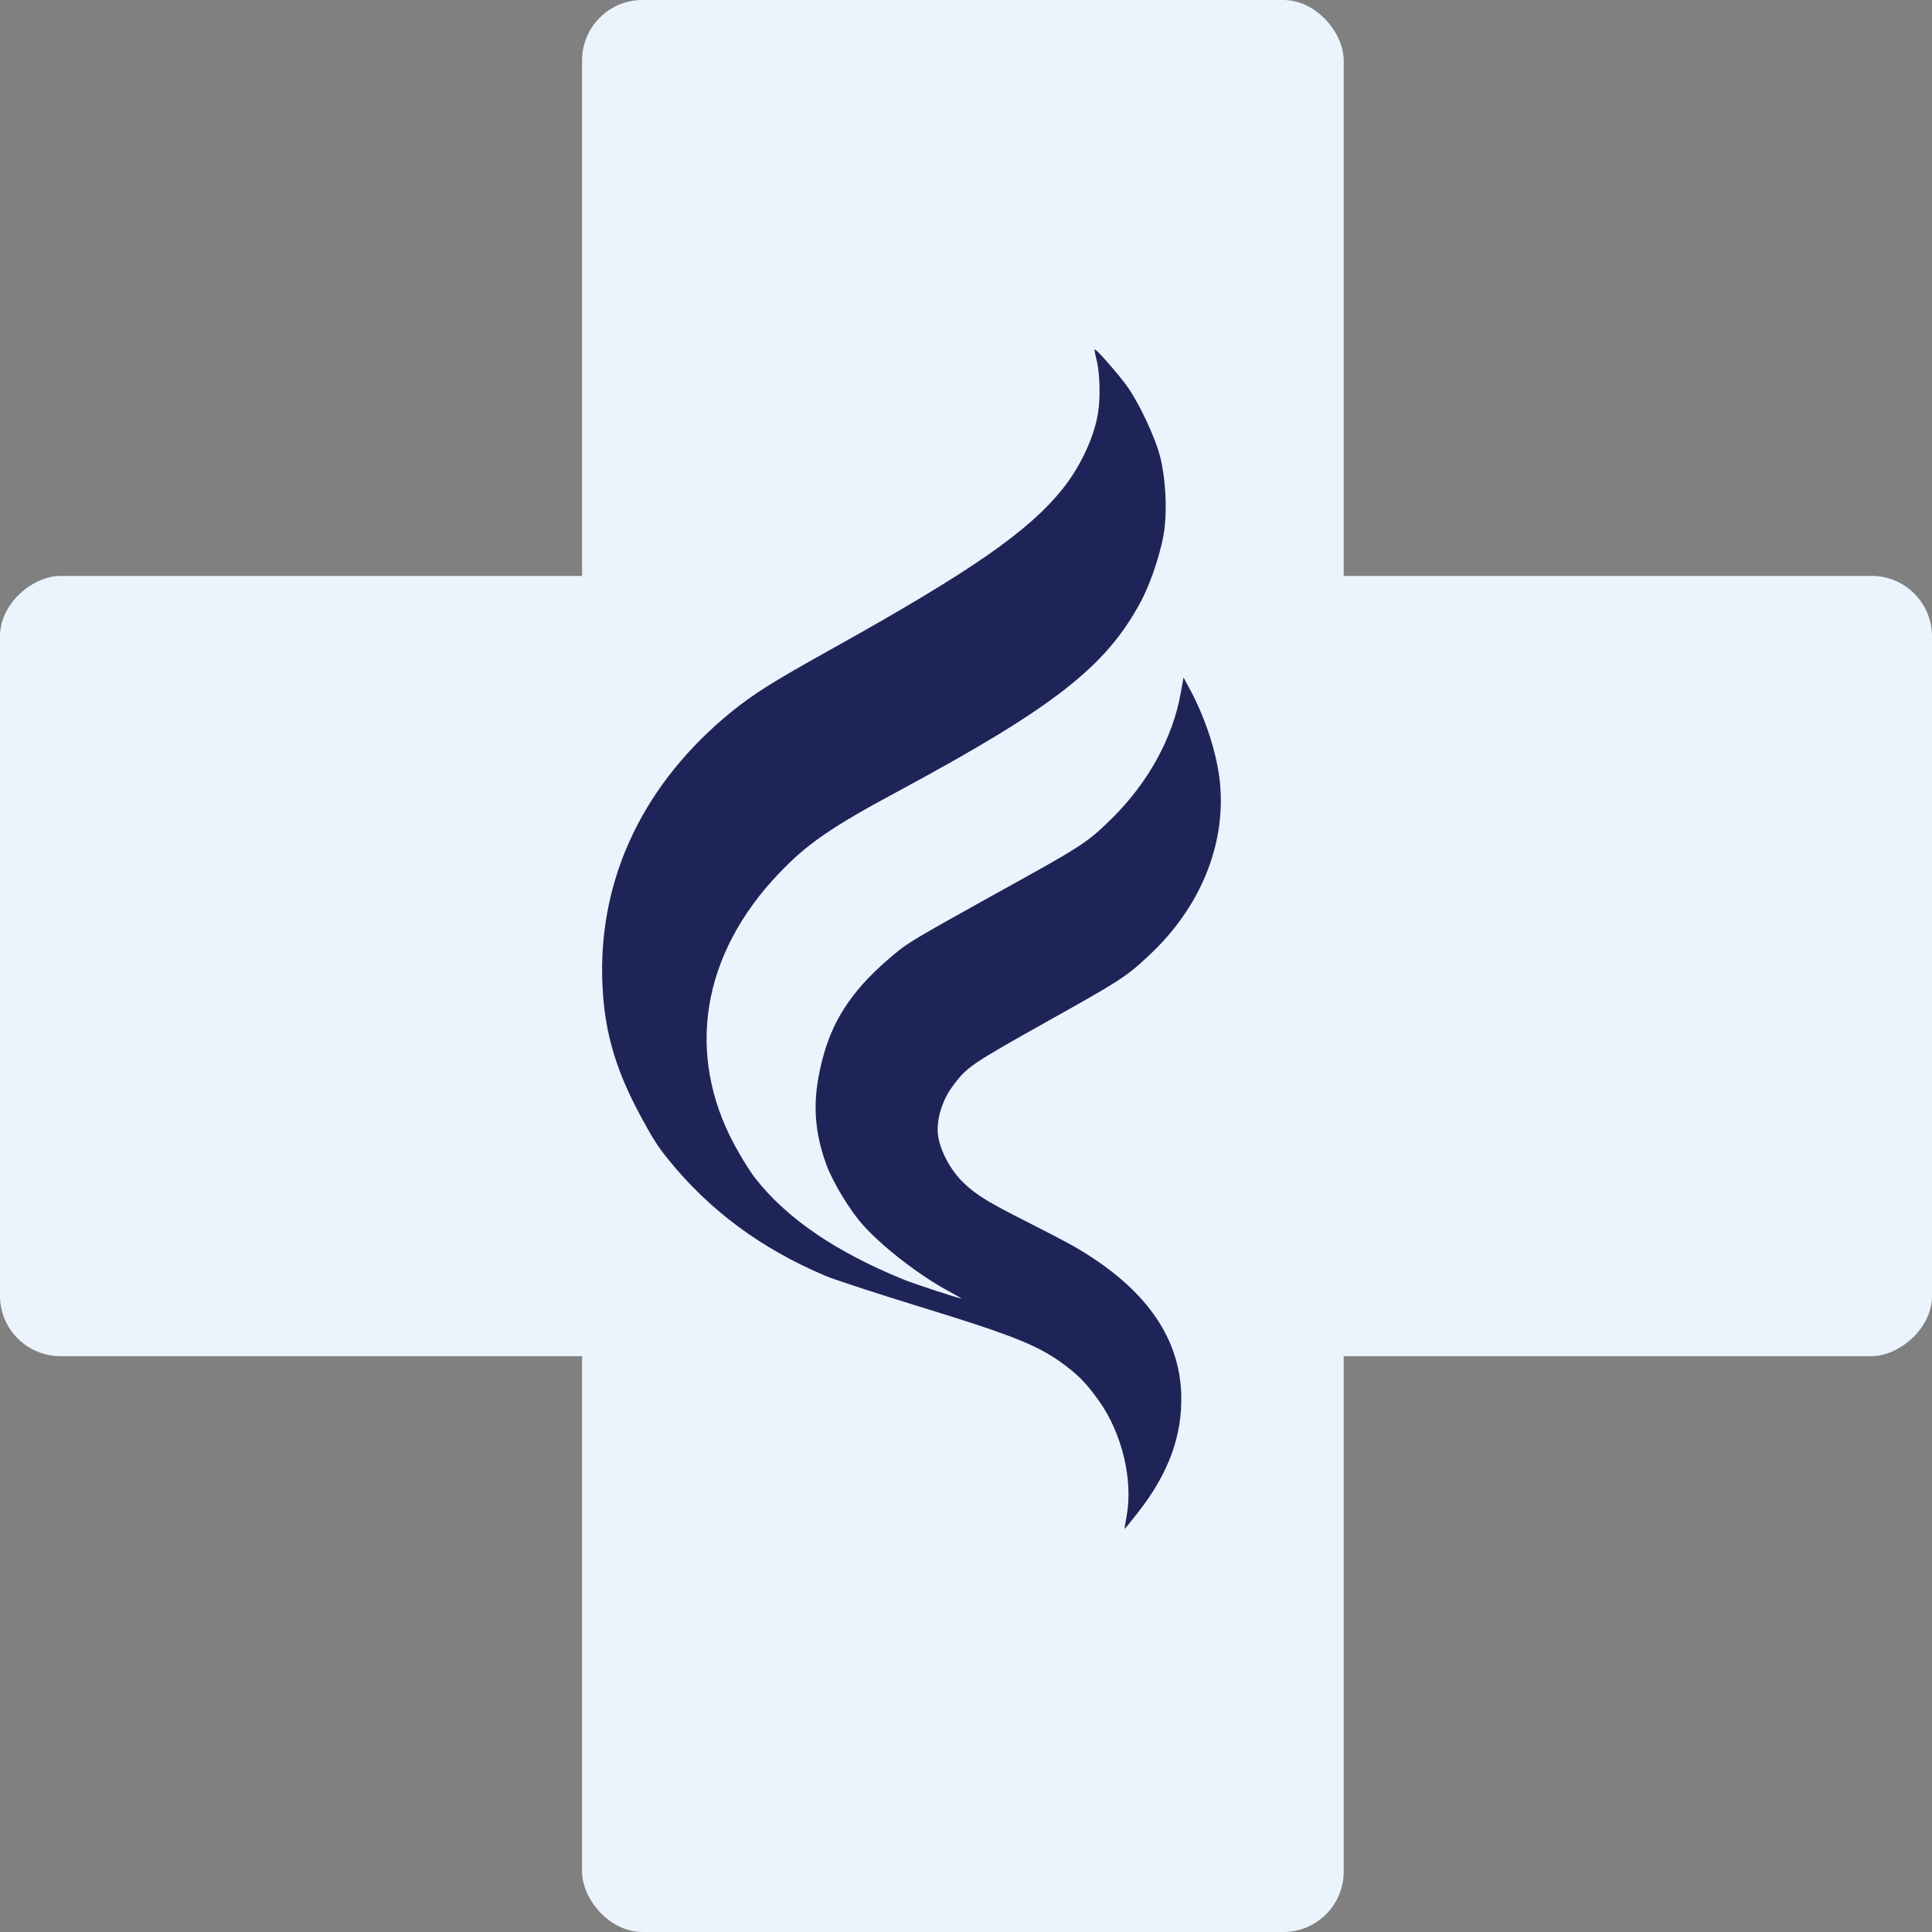
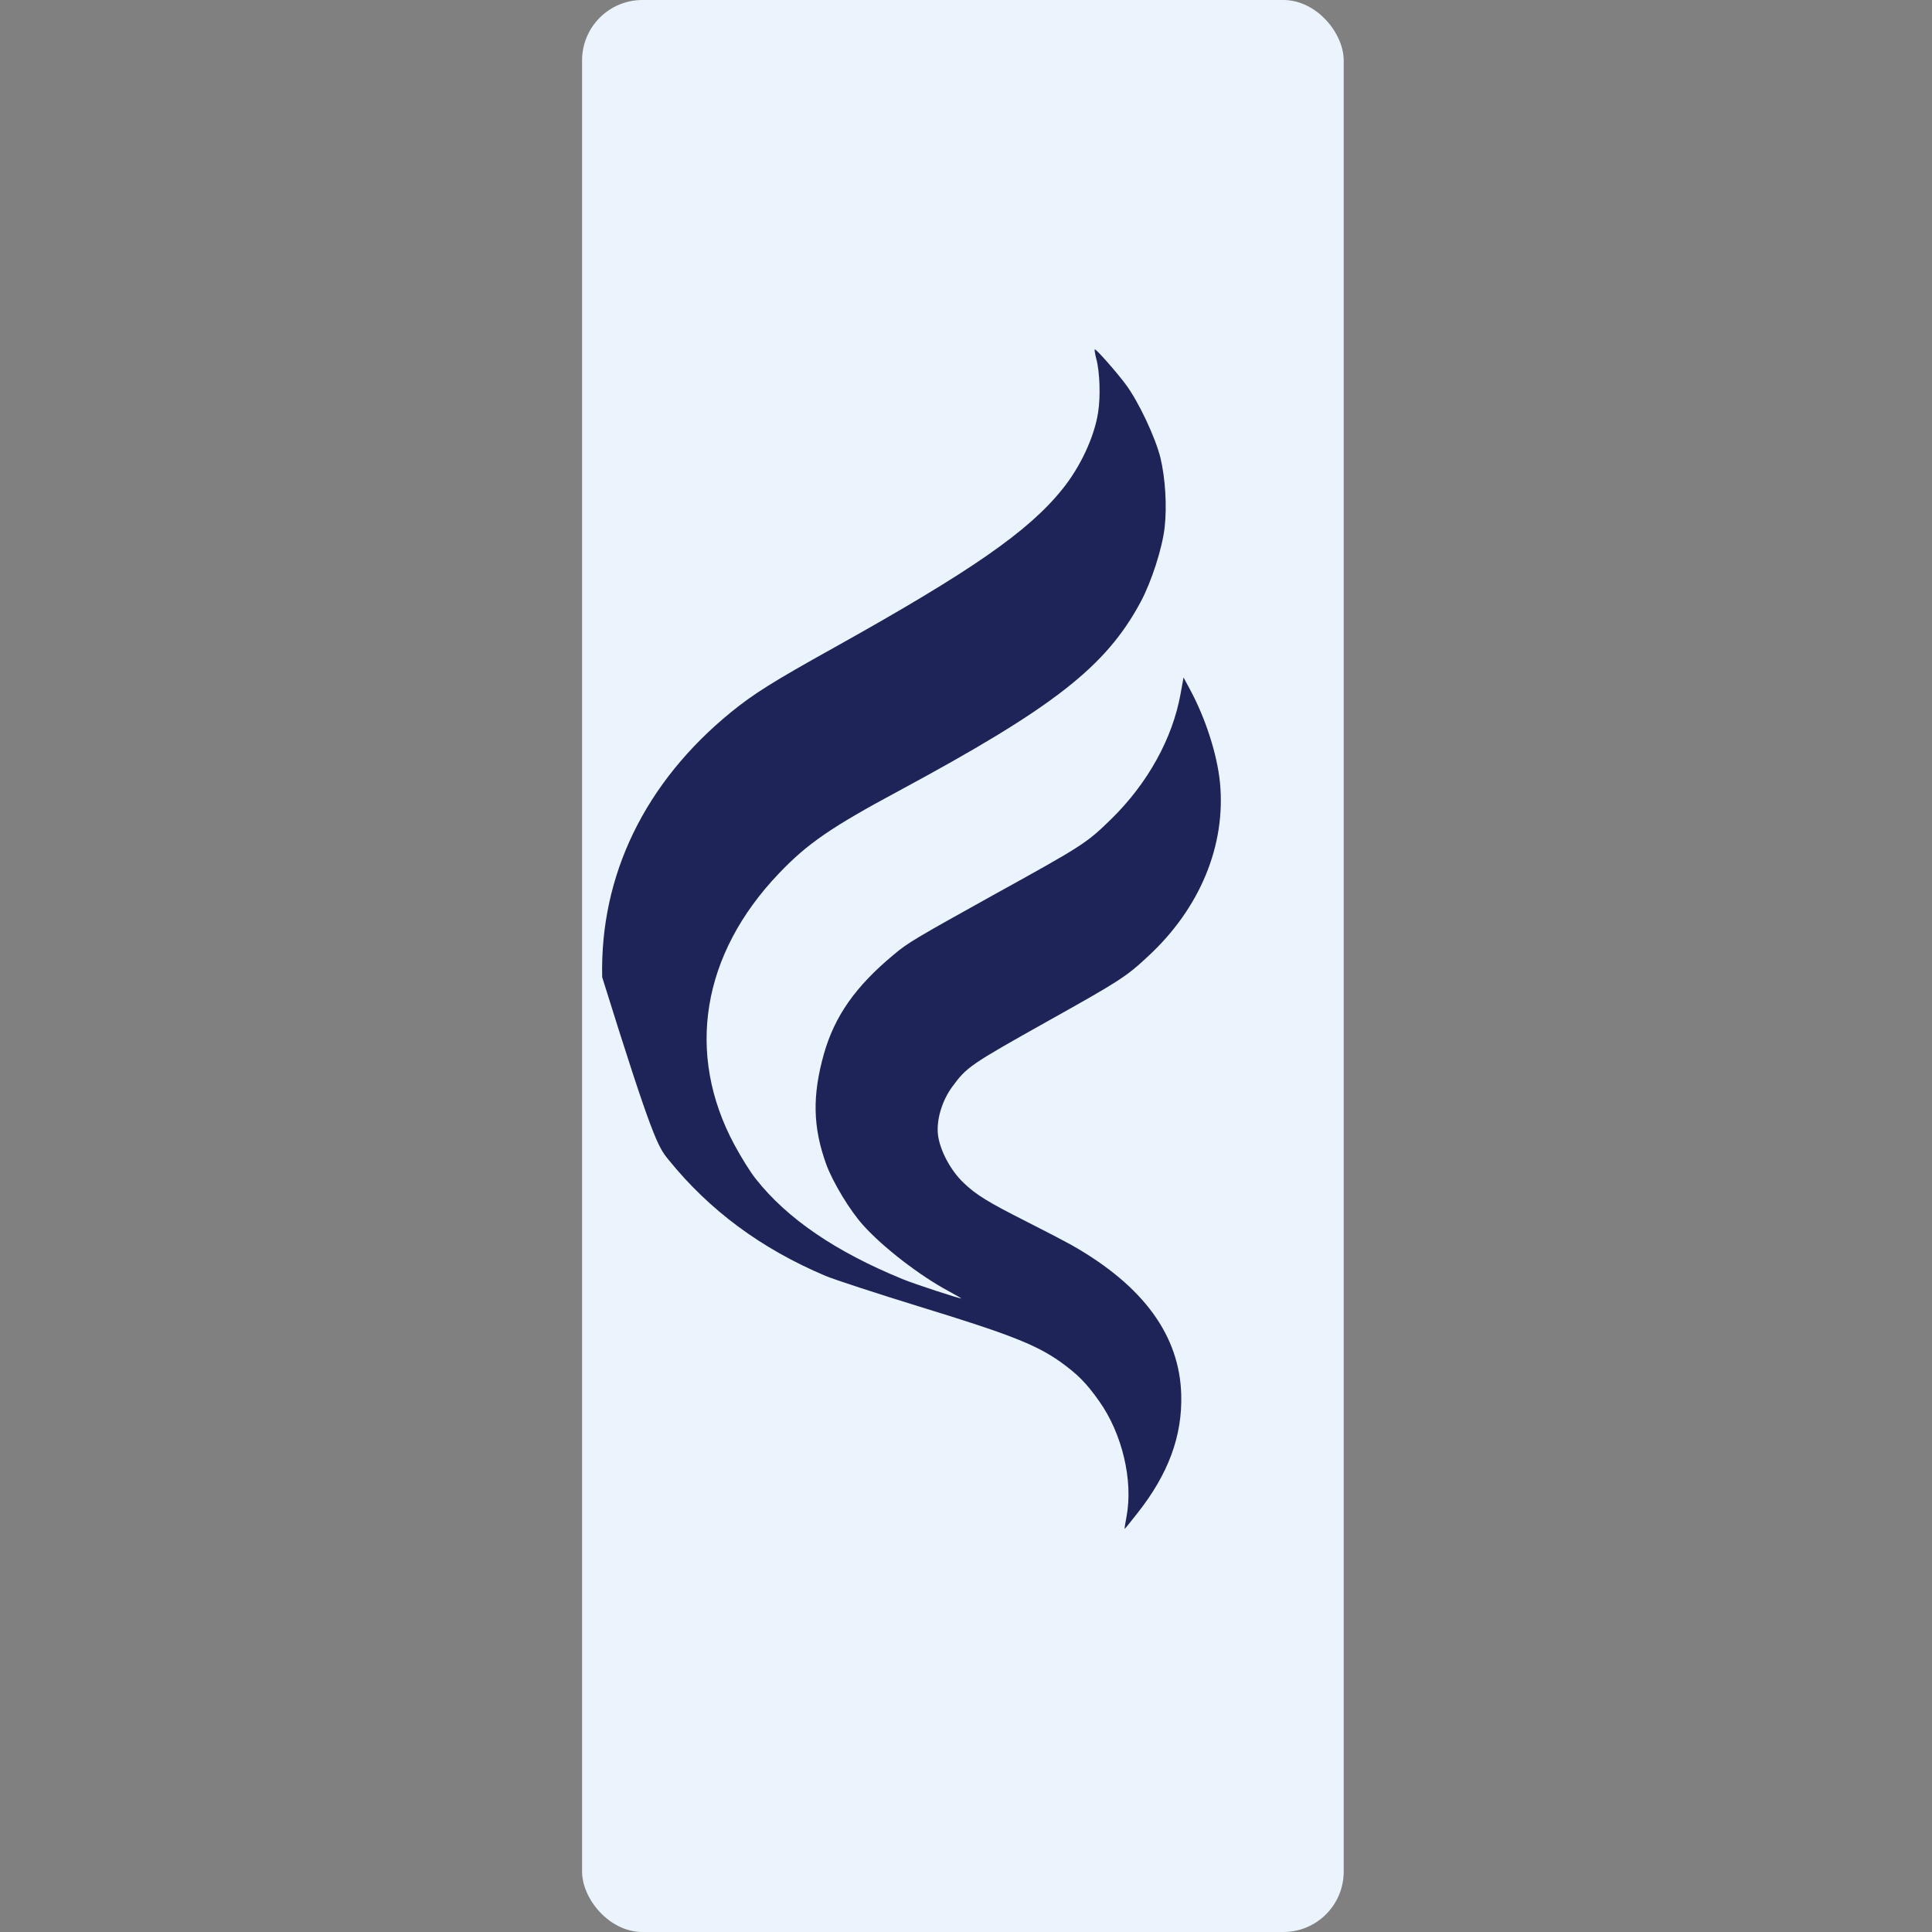
<svg xmlns="http://www.w3.org/2000/svg" width="32" height="32" viewBox="0 0 32 32" fill="none">
  <rect x="0" y="0" width="32" height="32" fill="#808080" stroke="none" />
  <rect x="9.641" width="12.615" height="32" rx="1" fill="#EBF4FC" />
-   <rect x="32" y="9.539" width="12.923" height="32" rx="1" transform="rotate(90 32 9.539)" fill="#EBF4FC" />
-   <path d="M18.158 5.944C18.216 6.157 18.231 6.571 18.187 6.838C18.125 7.237 17.894 7.734 17.597 8.101C17.035 8.802 16.089 9.458 13.818 10.725C12.788 11.298 12.483 11.492 12.109 11.795C10.684 12.956 9.936 14.495 9.974 16.185C9.993 17.018 10.172 17.67 10.601 18.468C10.804 18.846 10.897 18.994 11.069 19.204C11.75 20.048 12.609 20.683 13.674 21.133C13.815 21.192 14.519 21.423 15.237 21.644C16.701 22.093 17.163 22.272 17.559 22.554C17.848 22.761 17.99 22.903 18.206 23.208C18.587 23.745 18.77 24.52 18.66 25.113C18.637 25.23 18.623 25.326 18.628 25.324C18.634 25.321 18.729 25.204 18.84 25.062C19.352 24.414 19.584 23.785 19.565 23.1C19.538 22.123 18.942 21.303 17.768 20.633C17.636 20.559 17.284 20.375 16.99 20.227C16.361 19.909 16.169 19.791 15.96 19.591C15.743 19.385 15.568 19.053 15.536 18.797C15.507 18.553 15.6 18.236 15.771 18.002C16.012 17.672 16.068 17.635 17.344 16.919C18.535 16.253 18.651 16.181 19.015 15.84C19.876 15.045 20.309 13.998 20.206 12.956C20.159 12.494 19.97 11.903 19.713 11.425L19.603 11.221L19.555 11.487C19.422 12.231 19.01 12.973 18.408 13.564C17.997 13.965 17.944 14.001 16.45 14.826C15.156 15.545 15.036 15.616 14.809 15.807C14.166 16.34 13.824 16.831 13.645 17.461C13.452 18.151 13.464 18.669 13.683 19.279C13.793 19.582 14.081 20.057 14.299 20.296C14.626 20.66 15.233 21.128 15.706 21.382C15.827 21.448 15.926 21.504 15.921 21.506C15.906 21.515 15.135 21.264 14.952 21.187C13.838 20.732 13.034 20.181 12.518 19.526C12.426 19.411 12.277 19.171 12.163 18.959C11.353 17.451 11.622 15.806 12.902 14.466C13.369 13.975 13.769 13.7 14.881 13.103C17.457 11.715 18.318 11.042 18.894 9.968C19.073 9.634 19.252 9.077 19.29 8.737C19.33 8.382 19.302 7.926 19.221 7.584C19.137 7.244 18.858 6.652 18.646 6.367C18.484 6.151 18.153 5.776 18.133 5.787C18.125 5.791 18.138 5.863 18.158 5.944Z" fill="#1F2458" />
+   <path d="M18.158 5.944C18.216 6.157 18.231 6.571 18.187 6.838C18.125 7.237 17.894 7.734 17.597 8.101C17.035 8.802 16.089 9.458 13.818 10.725C12.788 11.298 12.483 11.492 12.109 11.795C10.684 12.956 9.936 14.495 9.974 16.185C10.804 18.846 10.897 18.994 11.069 19.204C11.75 20.048 12.609 20.683 13.674 21.133C13.815 21.192 14.519 21.423 15.237 21.644C16.701 22.093 17.163 22.272 17.559 22.554C17.848 22.761 17.99 22.903 18.206 23.208C18.587 23.745 18.77 24.52 18.66 25.113C18.637 25.23 18.623 25.326 18.628 25.324C18.634 25.321 18.729 25.204 18.84 25.062C19.352 24.414 19.584 23.785 19.565 23.1C19.538 22.123 18.942 21.303 17.768 20.633C17.636 20.559 17.284 20.375 16.99 20.227C16.361 19.909 16.169 19.791 15.96 19.591C15.743 19.385 15.568 19.053 15.536 18.797C15.507 18.553 15.6 18.236 15.771 18.002C16.012 17.672 16.068 17.635 17.344 16.919C18.535 16.253 18.651 16.181 19.015 15.84C19.876 15.045 20.309 13.998 20.206 12.956C20.159 12.494 19.97 11.903 19.713 11.425L19.603 11.221L19.555 11.487C19.422 12.231 19.01 12.973 18.408 13.564C17.997 13.965 17.944 14.001 16.45 14.826C15.156 15.545 15.036 15.616 14.809 15.807C14.166 16.34 13.824 16.831 13.645 17.461C13.452 18.151 13.464 18.669 13.683 19.279C13.793 19.582 14.081 20.057 14.299 20.296C14.626 20.66 15.233 21.128 15.706 21.382C15.827 21.448 15.926 21.504 15.921 21.506C15.906 21.515 15.135 21.264 14.952 21.187C13.838 20.732 13.034 20.181 12.518 19.526C12.426 19.411 12.277 19.171 12.163 18.959C11.353 17.451 11.622 15.806 12.902 14.466C13.369 13.975 13.769 13.7 14.881 13.103C17.457 11.715 18.318 11.042 18.894 9.968C19.073 9.634 19.252 9.077 19.29 8.737C19.33 8.382 19.302 7.926 19.221 7.584C19.137 7.244 18.858 6.652 18.646 6.367C18.484 6.151 18.153 5.776 18.133 5.787C18.125 5.791 18.138 5.863 18.158 5.944Z" fill="#1F2458" />
</svg>